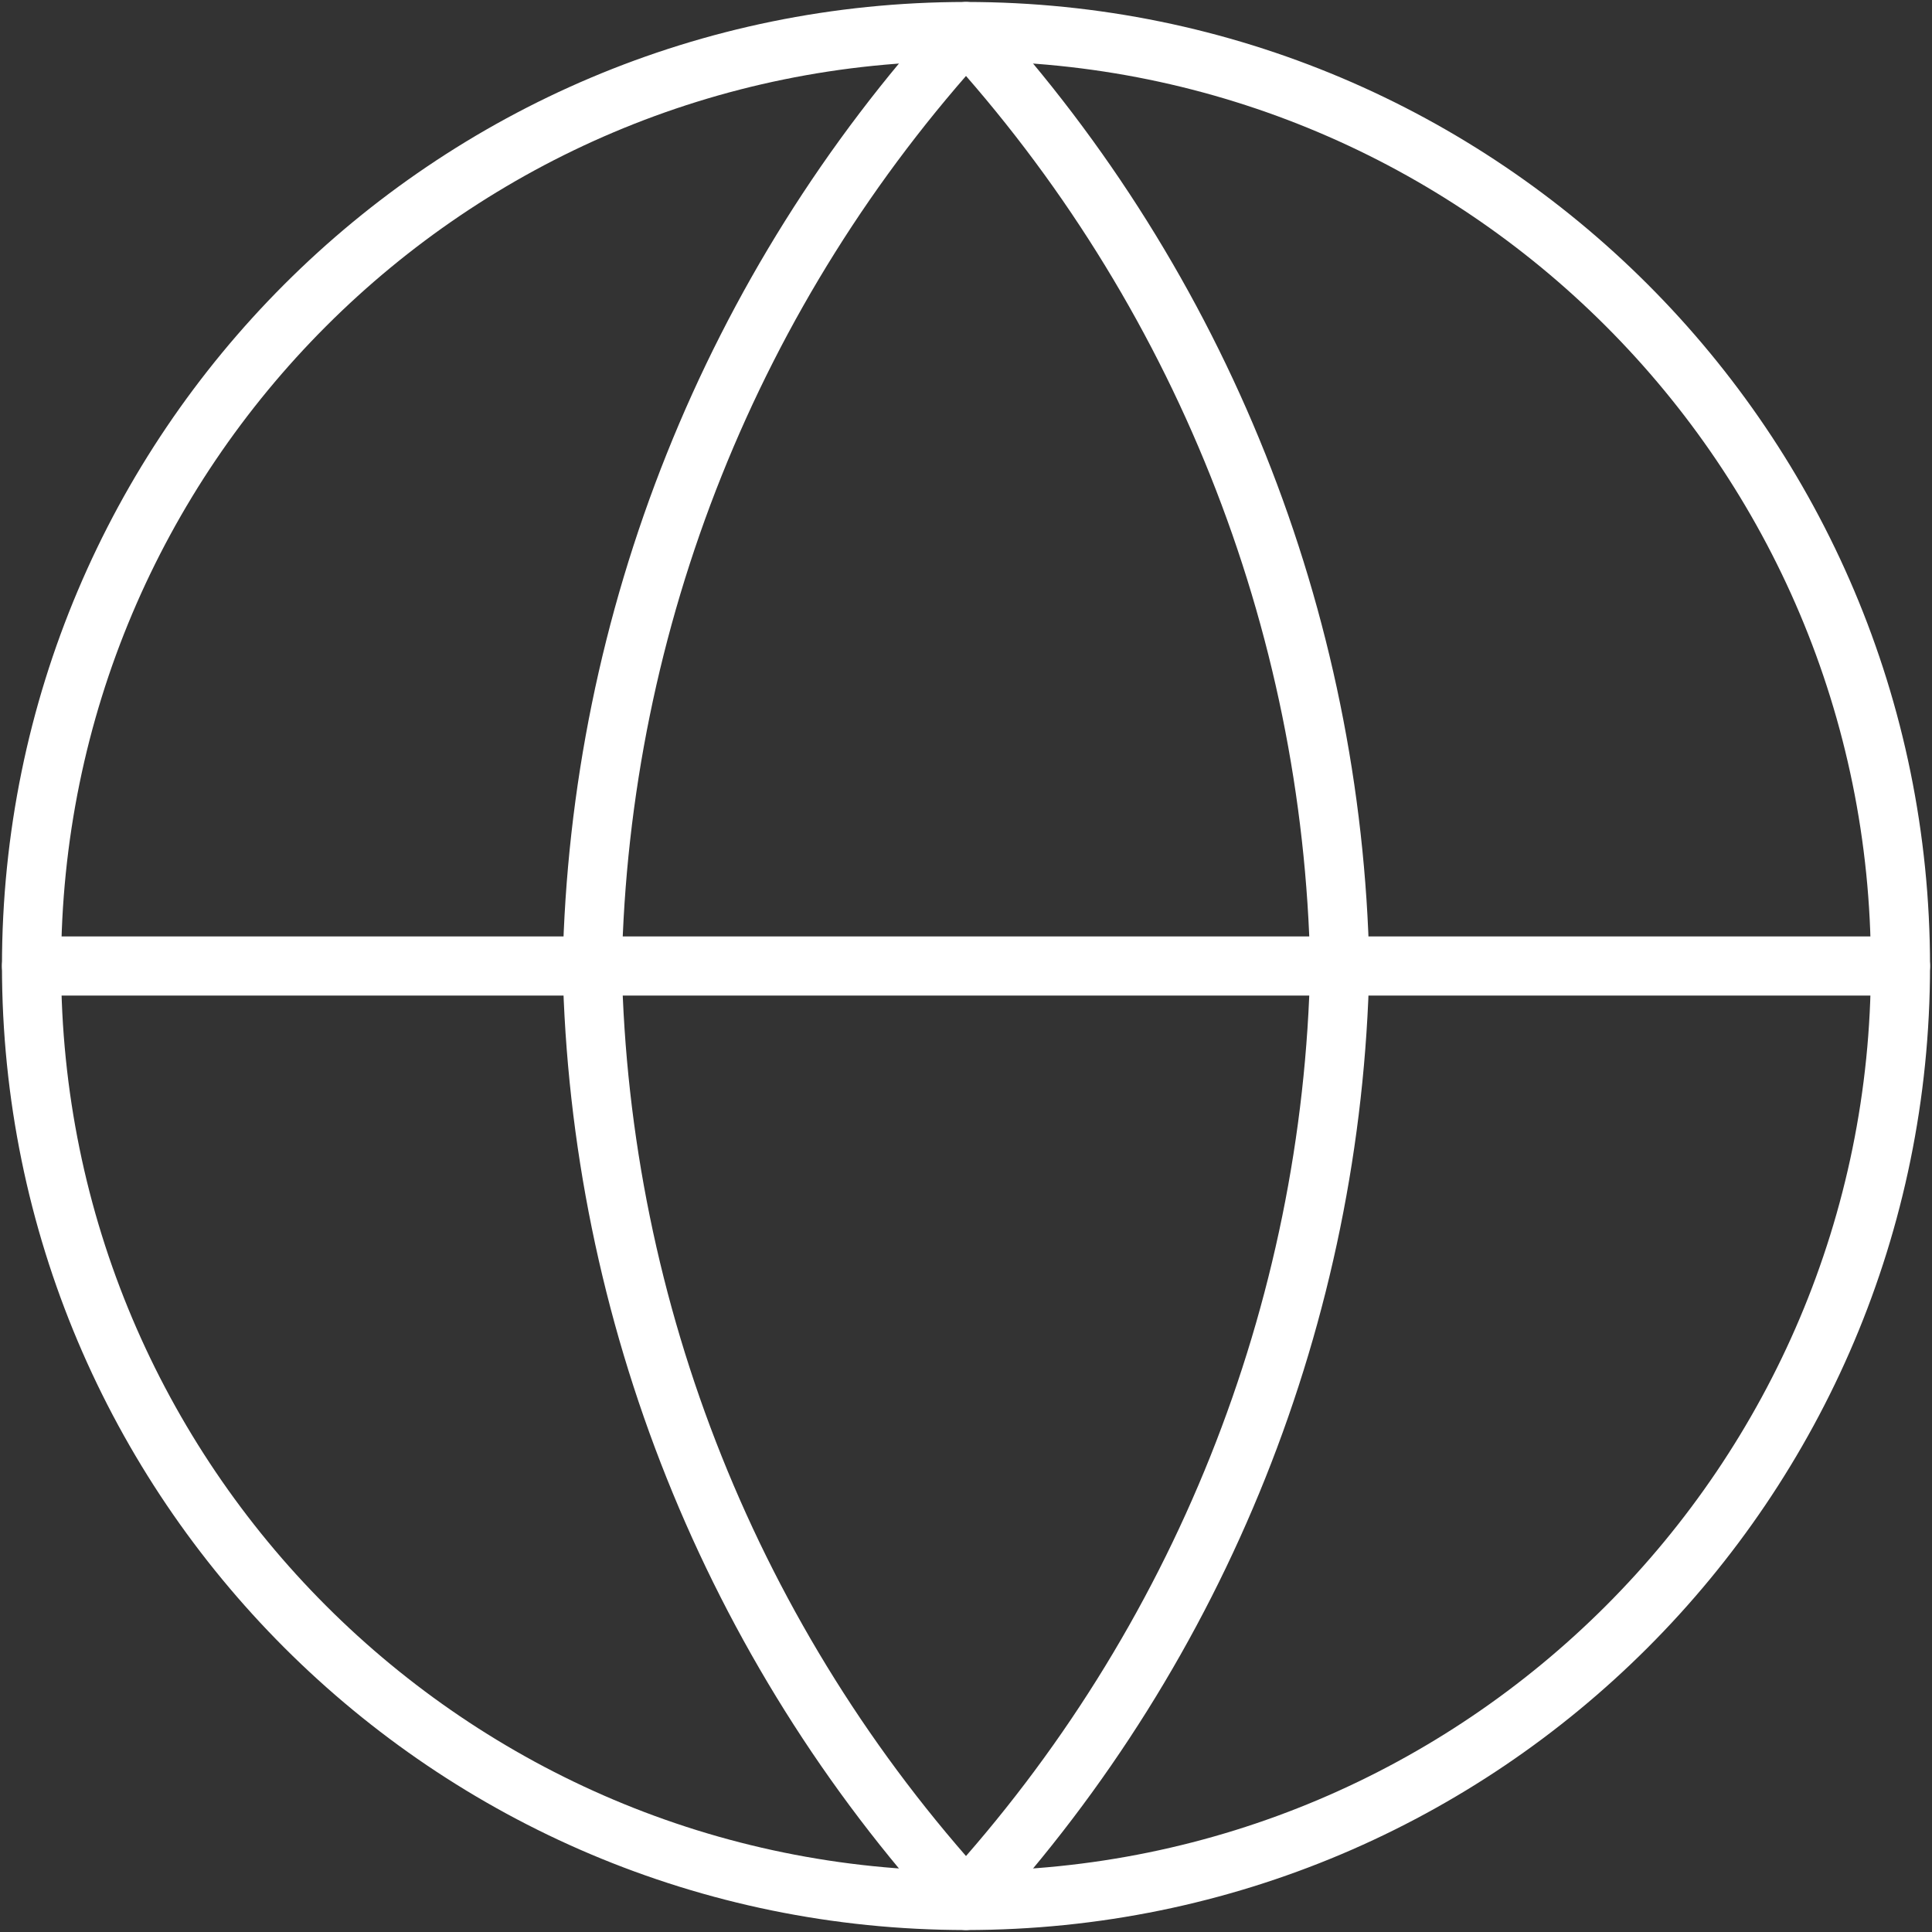
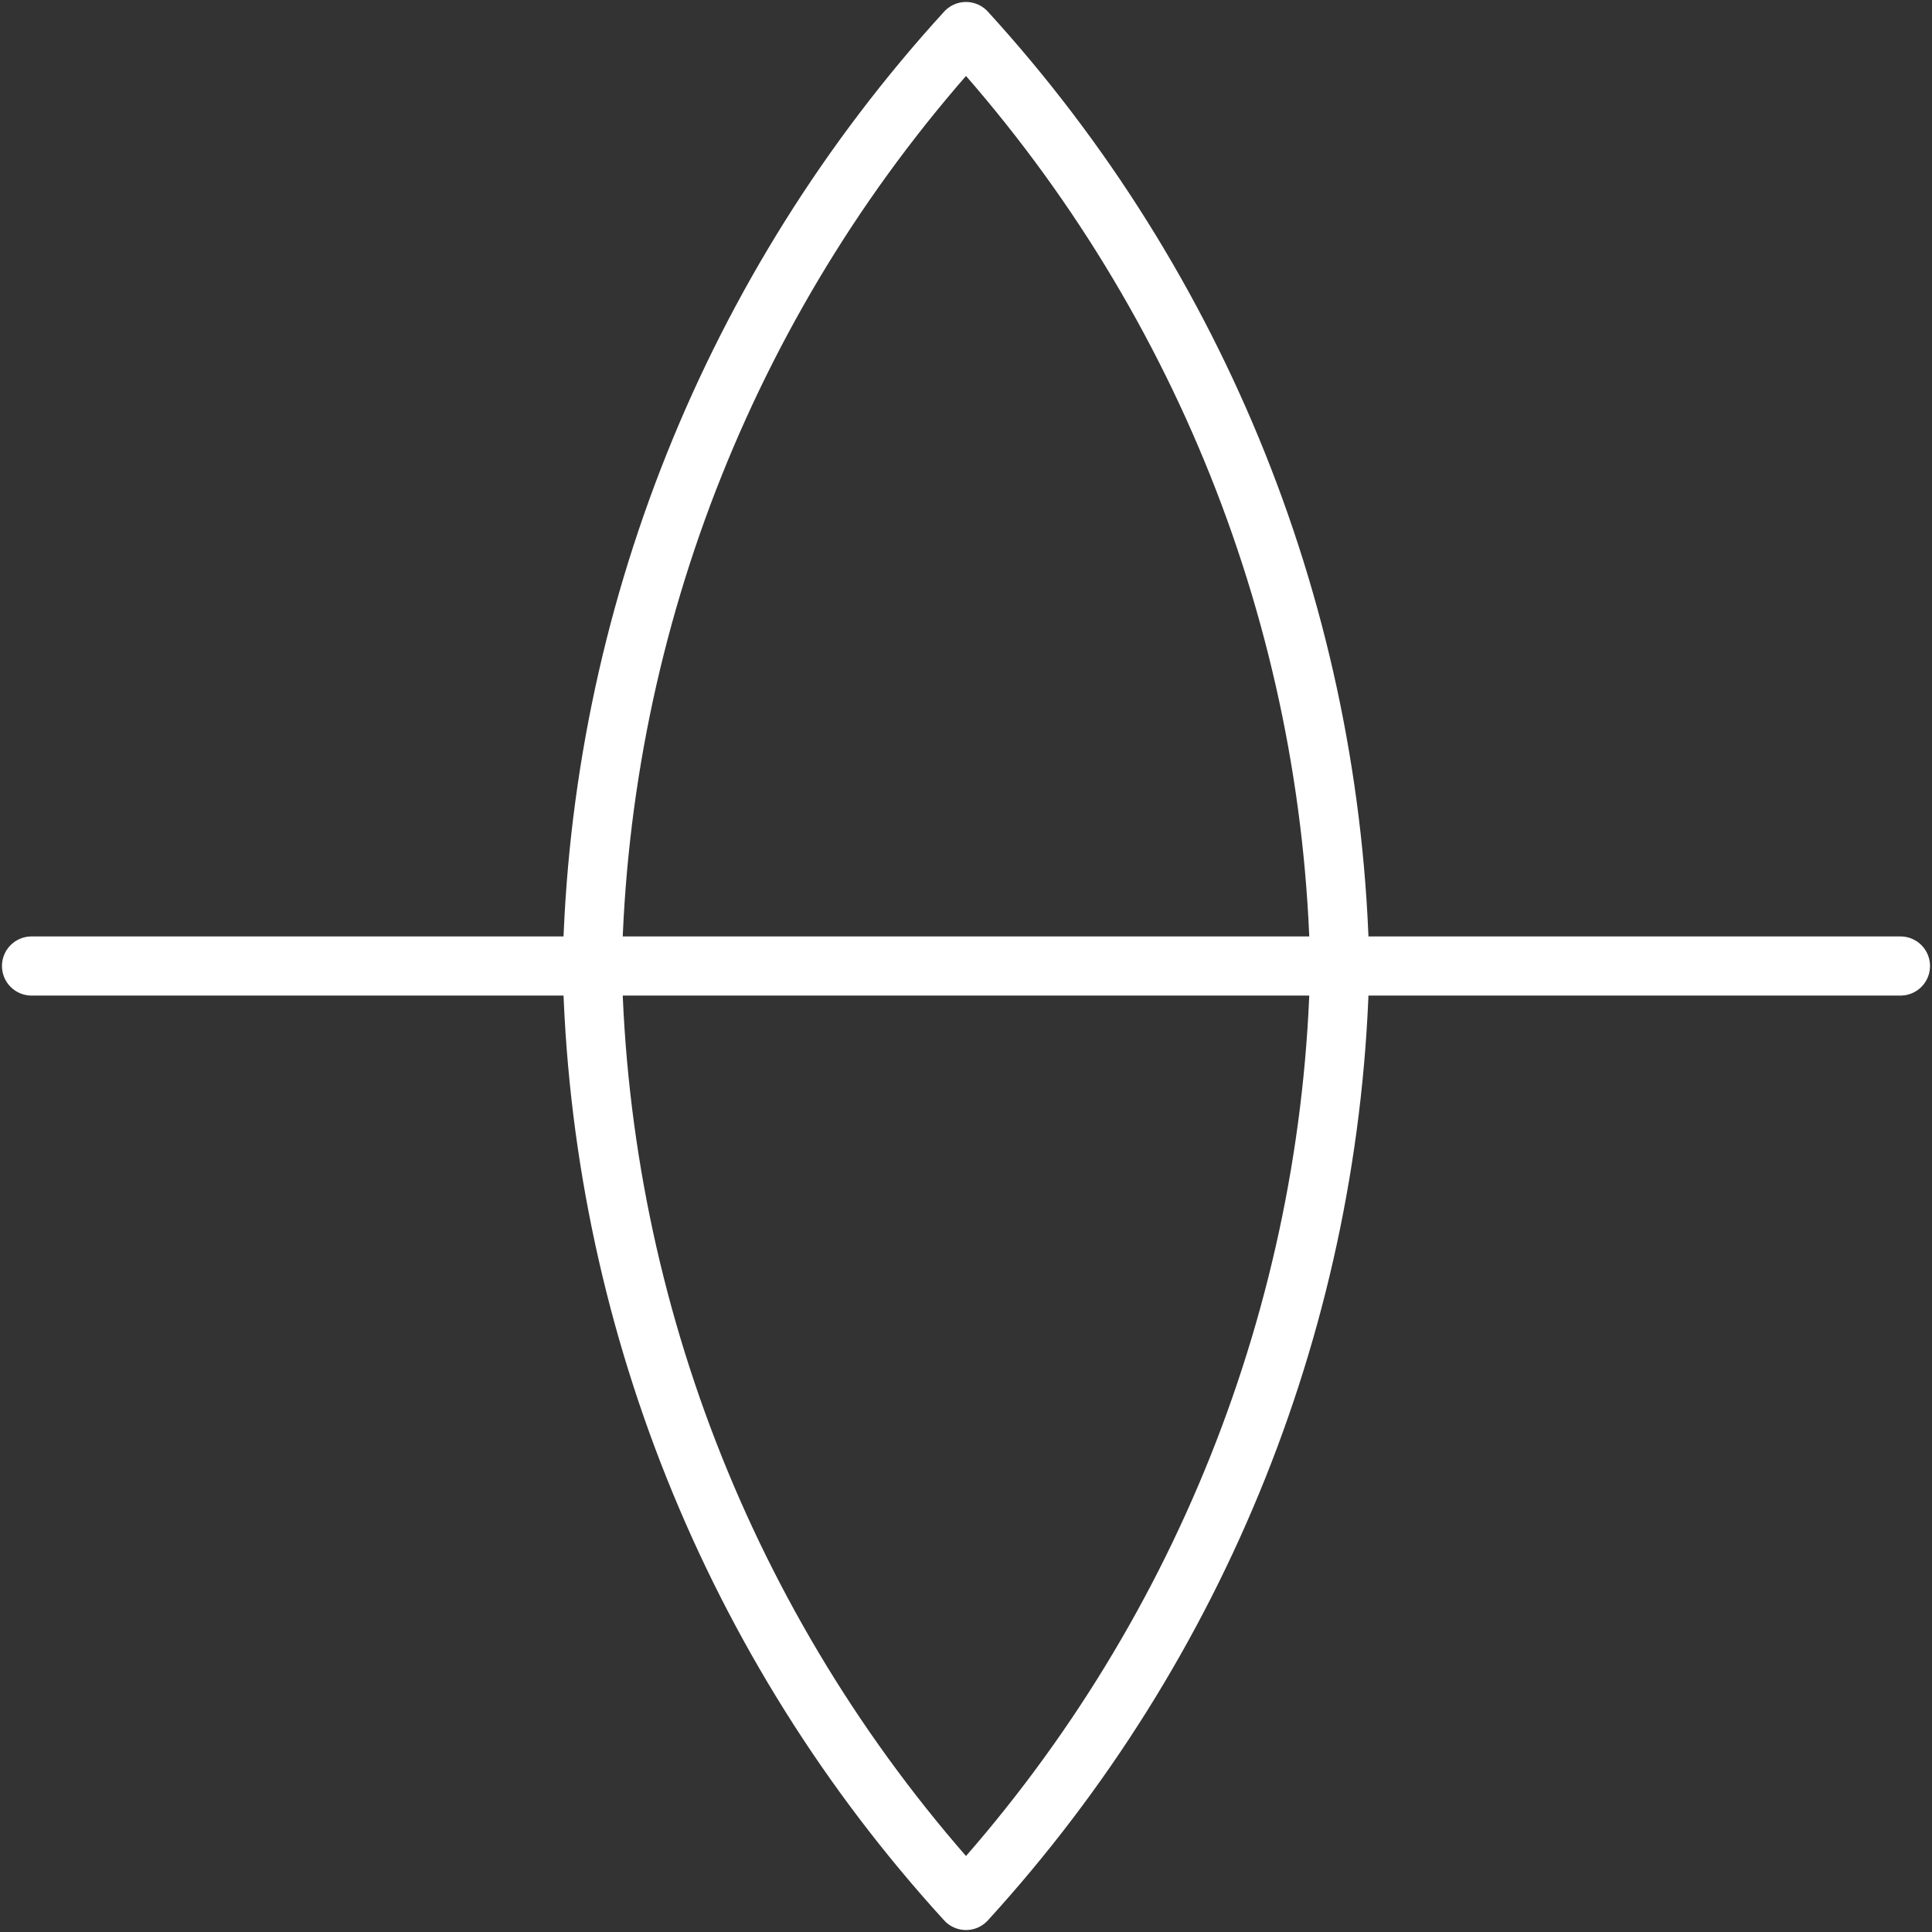
<svg xmlns="http://www.w3.org/2000/svg" width="490" height="490" viewBox="0 0 490 490" fill="none">
  <rect x="0" y="0" width="490" height="490" fill="#333333" stroke="none" />
-   <path d="M245 482C375.892 482 482 375.892 482 245C482 114.109 375.892 8 245 8C114.109 8 8 114.109 8 245C8 375.892 114.109 482 245 482Z" stroke="white" stroke-width="15" stroke-linecap="round" stroke-linejoin="round" />
  <path d="M8 245.001H482" stroke="white" stroke-width="15" stroke-linecap="round" stroke-linejoin="round" />
  <path d="M245 8C304.28 72.899 337.969 157.121 339.8 245C337.969 332.879 304.28 417.101 245 482C185.72 417.101 152.031 332.879 150.2 245C152.031 157.121 185.72 72.899 245 8V8Z" stroke="white" stroke-width="15" stroke-linecap="round" stroke-linejoin="round" />
</svg>